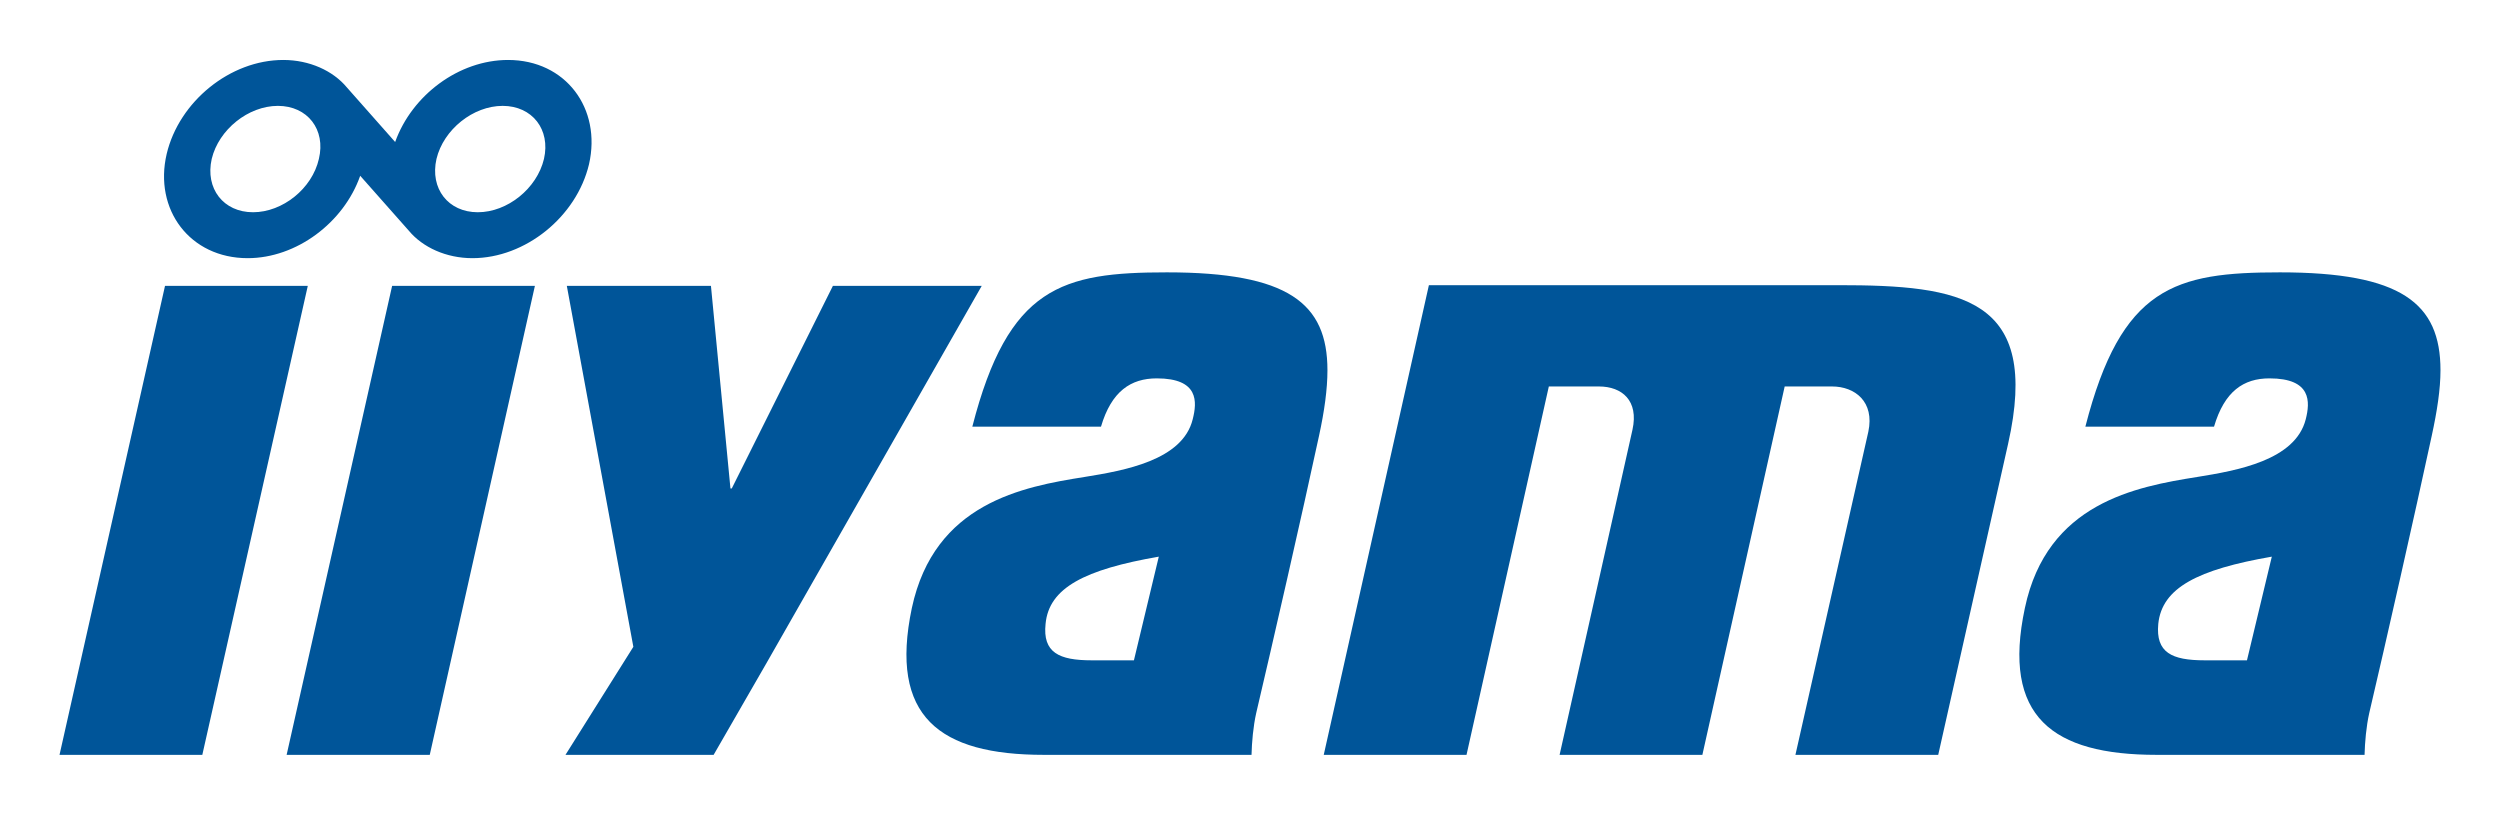
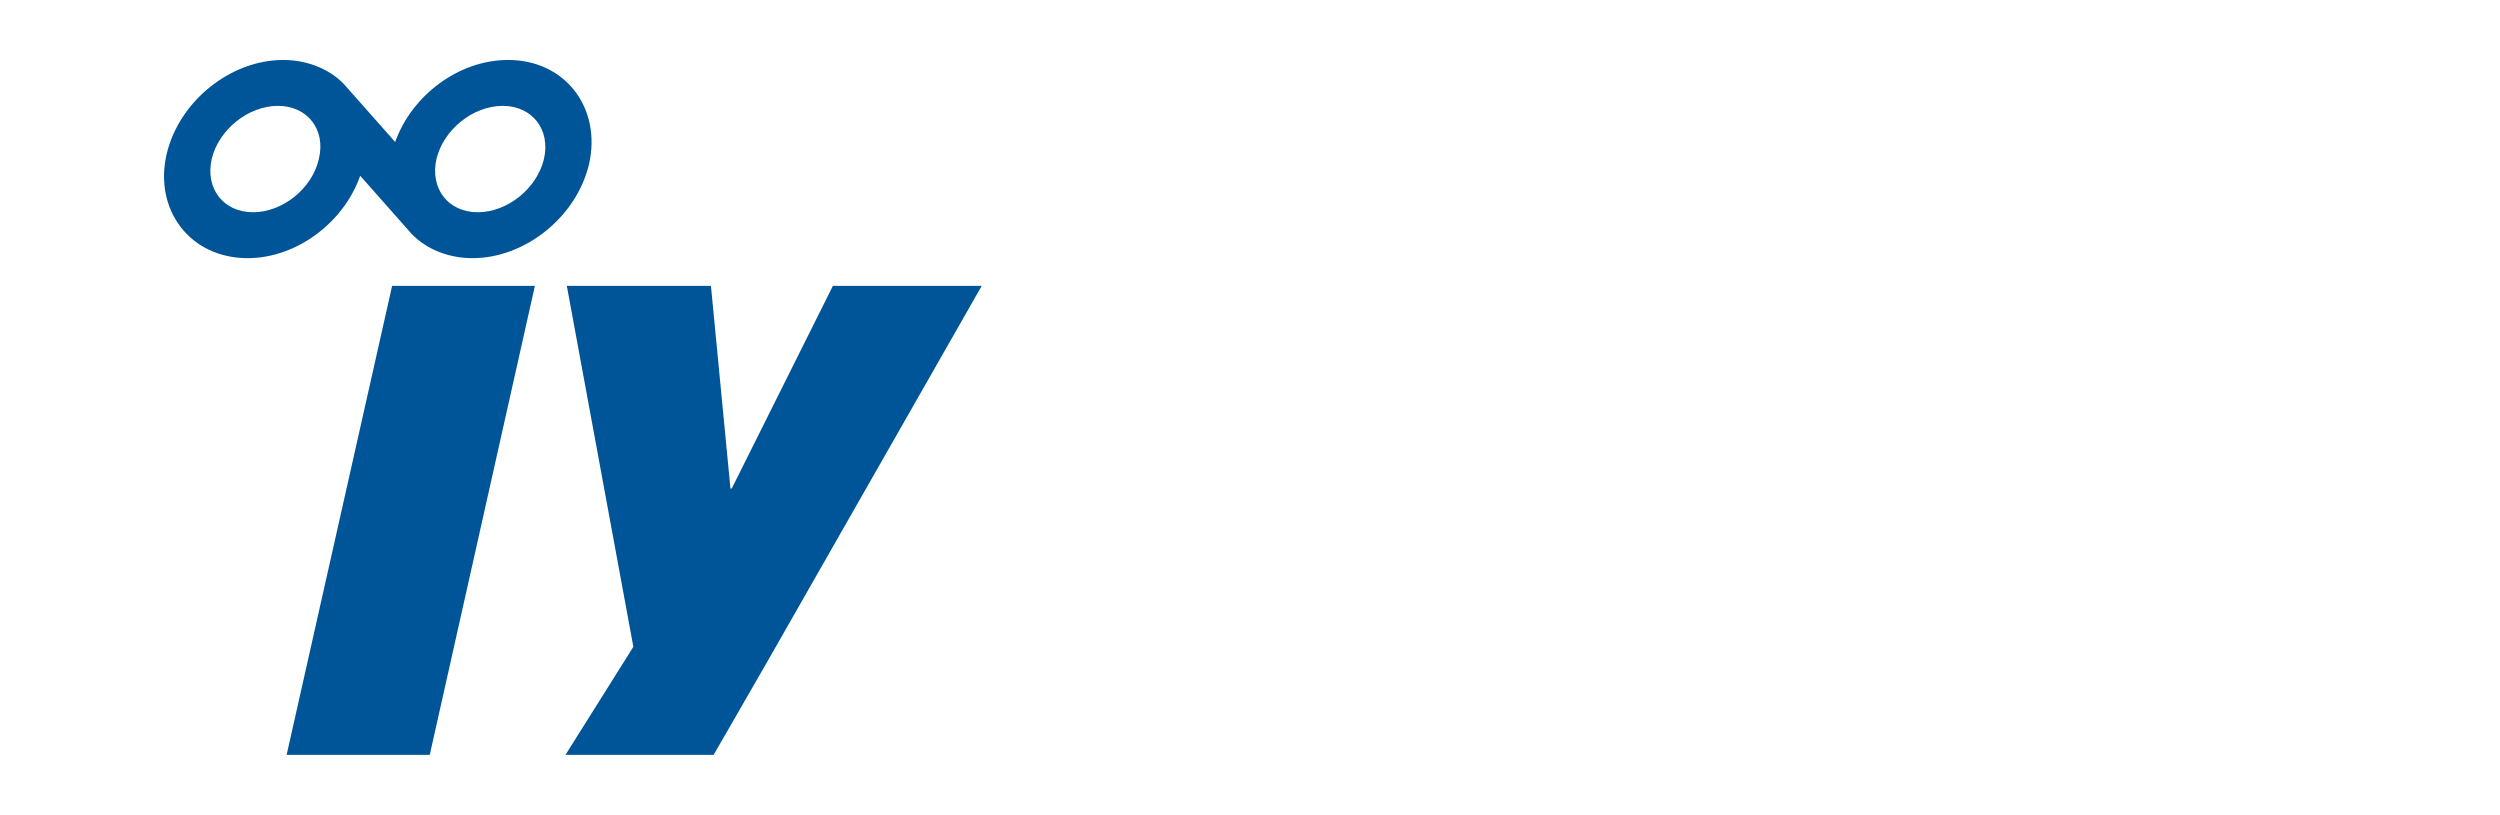
<svg xmlns="http://www.w3.org/2000/svg" width="135" height="44" viewBox="0 0 135 44" fill="none">
  <path d="M41.403 35.785L38.536 40.762H30.536L34.201 34.928L30.608 15.436H38.391L39.444 26.376H39.516L44.977 15.436H53.014L41.403 35.785Z" fill="#005599" />
-   <path d="M119.05 35.657C120.012 35.657 121.336 35.657 121.336 35.657L122.678 30.059C118.687 30.752 116.746 31.737 116.547 33.688C116.401 35.238 117.272 35.657 119.05 35.657ZM112.61 23.039C114.551 15.472 117.454 14.707 123.114 14.707C129.663 14.707 131.786 16.366 131.786 19.994C131.786 21.015 131.604 22.201 131.314 23.532C130.407 27.744 128.81 34.8 127.94 38.502C127.776 39.231 127.704 40.088 127.686 40.762C127.686 40.762 118.488 40.762 116.456 40.762C110.832 40.762 108.092 38.702 109.344 32.831C110.542 27.16 115.331 26.285 118.651 25.756C120.792 25.41 123.948 24.863 124.511 22.638C124.747 21.708 124.837 20.432 122.551 20.432C121.155 20.432 120.121 21.125 119.558 23.039H112.61Z" fill="#005599" />
-   <path d="M58.946 35.657C59.908 35.657 61.232 35.657 61.232 35.657L62.575 30.059C58.583 30.752 56.642 31.737 56.461 33.688C56.297 35.238 57.186 35.657 58.946 35.657ZM52.506 23.039C54.447 15.472 57.35 14.707 63.01 14.707C69.559 14.707 71.682 16.366 71.682 19.994C71.682 21.015 71.518 22.201 71.228 23.532C70.321 27.744 68.707 34.8 67.836 38.502C67.672 39.231 67.6 40.088 67.582 40.762C67.582 40.762 58.384 40.762 56.37 40.762C50.728 40.762 48.007 38.702 49.24 32.831C50.456 27.16 55.227 26.285 58.565 25.756C60.706 25.41 63.863 24.863 64.407 22.638C64.643 21.708 64.751 20.432 62.466 20.432C61.069 20.432 60.017 21.125 59.454 23.039H52.506Z" fill="#005599" />
-   <path d="M77.16 15.399C77.16 15.399 96.591 15.399 99.275 15.399C105.897 15.399 110.215 16.056 108.437 23.969C108.183 25.1 104.664 40.762 104.664 40.762H96.953C96.953 40.762 100.727 24.024 100.89 23.313C101.235 21.69 100.164 20.869 98.931 20.869C97.407 20.869 96.373 20.869 96.373 20.869L91.928 40.762H84.218C84.218 40.762 88.009 23.878 88.154 23.203C88.499 21.635 87.592 20.869 86.34 20.869C84.436 20.869 83.637 20.869 83.637 20.869L79.192 40.762H71.482L77.16 15.399Z" fill="#005599" />
-   <path d="M8.911 15.436H16.621L10.925 40.762H3.214L8.911 15.436Z" fill="#005599" />
  <path d="M21.175 15.436H28.885L23.207 40.762H15.478L21.175 15.436Z" fill="#005599" />
  <path d="M27.143 5.717C25.547 5.717 23.951 6.994 23.57 8.58C23.207 10.185 24.204 11.461 25.801 11.461C27.397 11.461 28.994 10.185 29.375 8.58C29.738 6.994 28.74 5.717 27.143 5.717ZM15.007 5.717C13.41 5.717 11.814 6.994 11.433 8.58C11.07 10.185 12.068 11.461 13.664 11.461C15.261 11.461 16.857 10.185 17.22 8.58C17.601 6.994 16.603 5.717 15.007 5.717ZM31.806 8.872C31.135 11.698 28.377 13.941 25.511 13.941C24.096 13.941 22.826 13.357 22.082 12.464L19.451 9.492C18.562 12.026 16.004 13.941 13.374 13.941C10.253 13.941 8.294 11.315 9.002 8.307C9.673 5.48 12.43 3.238 15.297 3.238C16.712 3.238 17.982 3.821 18.726 4.715L21.338 7.668C22.245 5.134 24.785 3.238 27.434 3.238C30.554 3.238 32.495 5.863 31.806 8.872Z" fill="#005599" />
</svg>